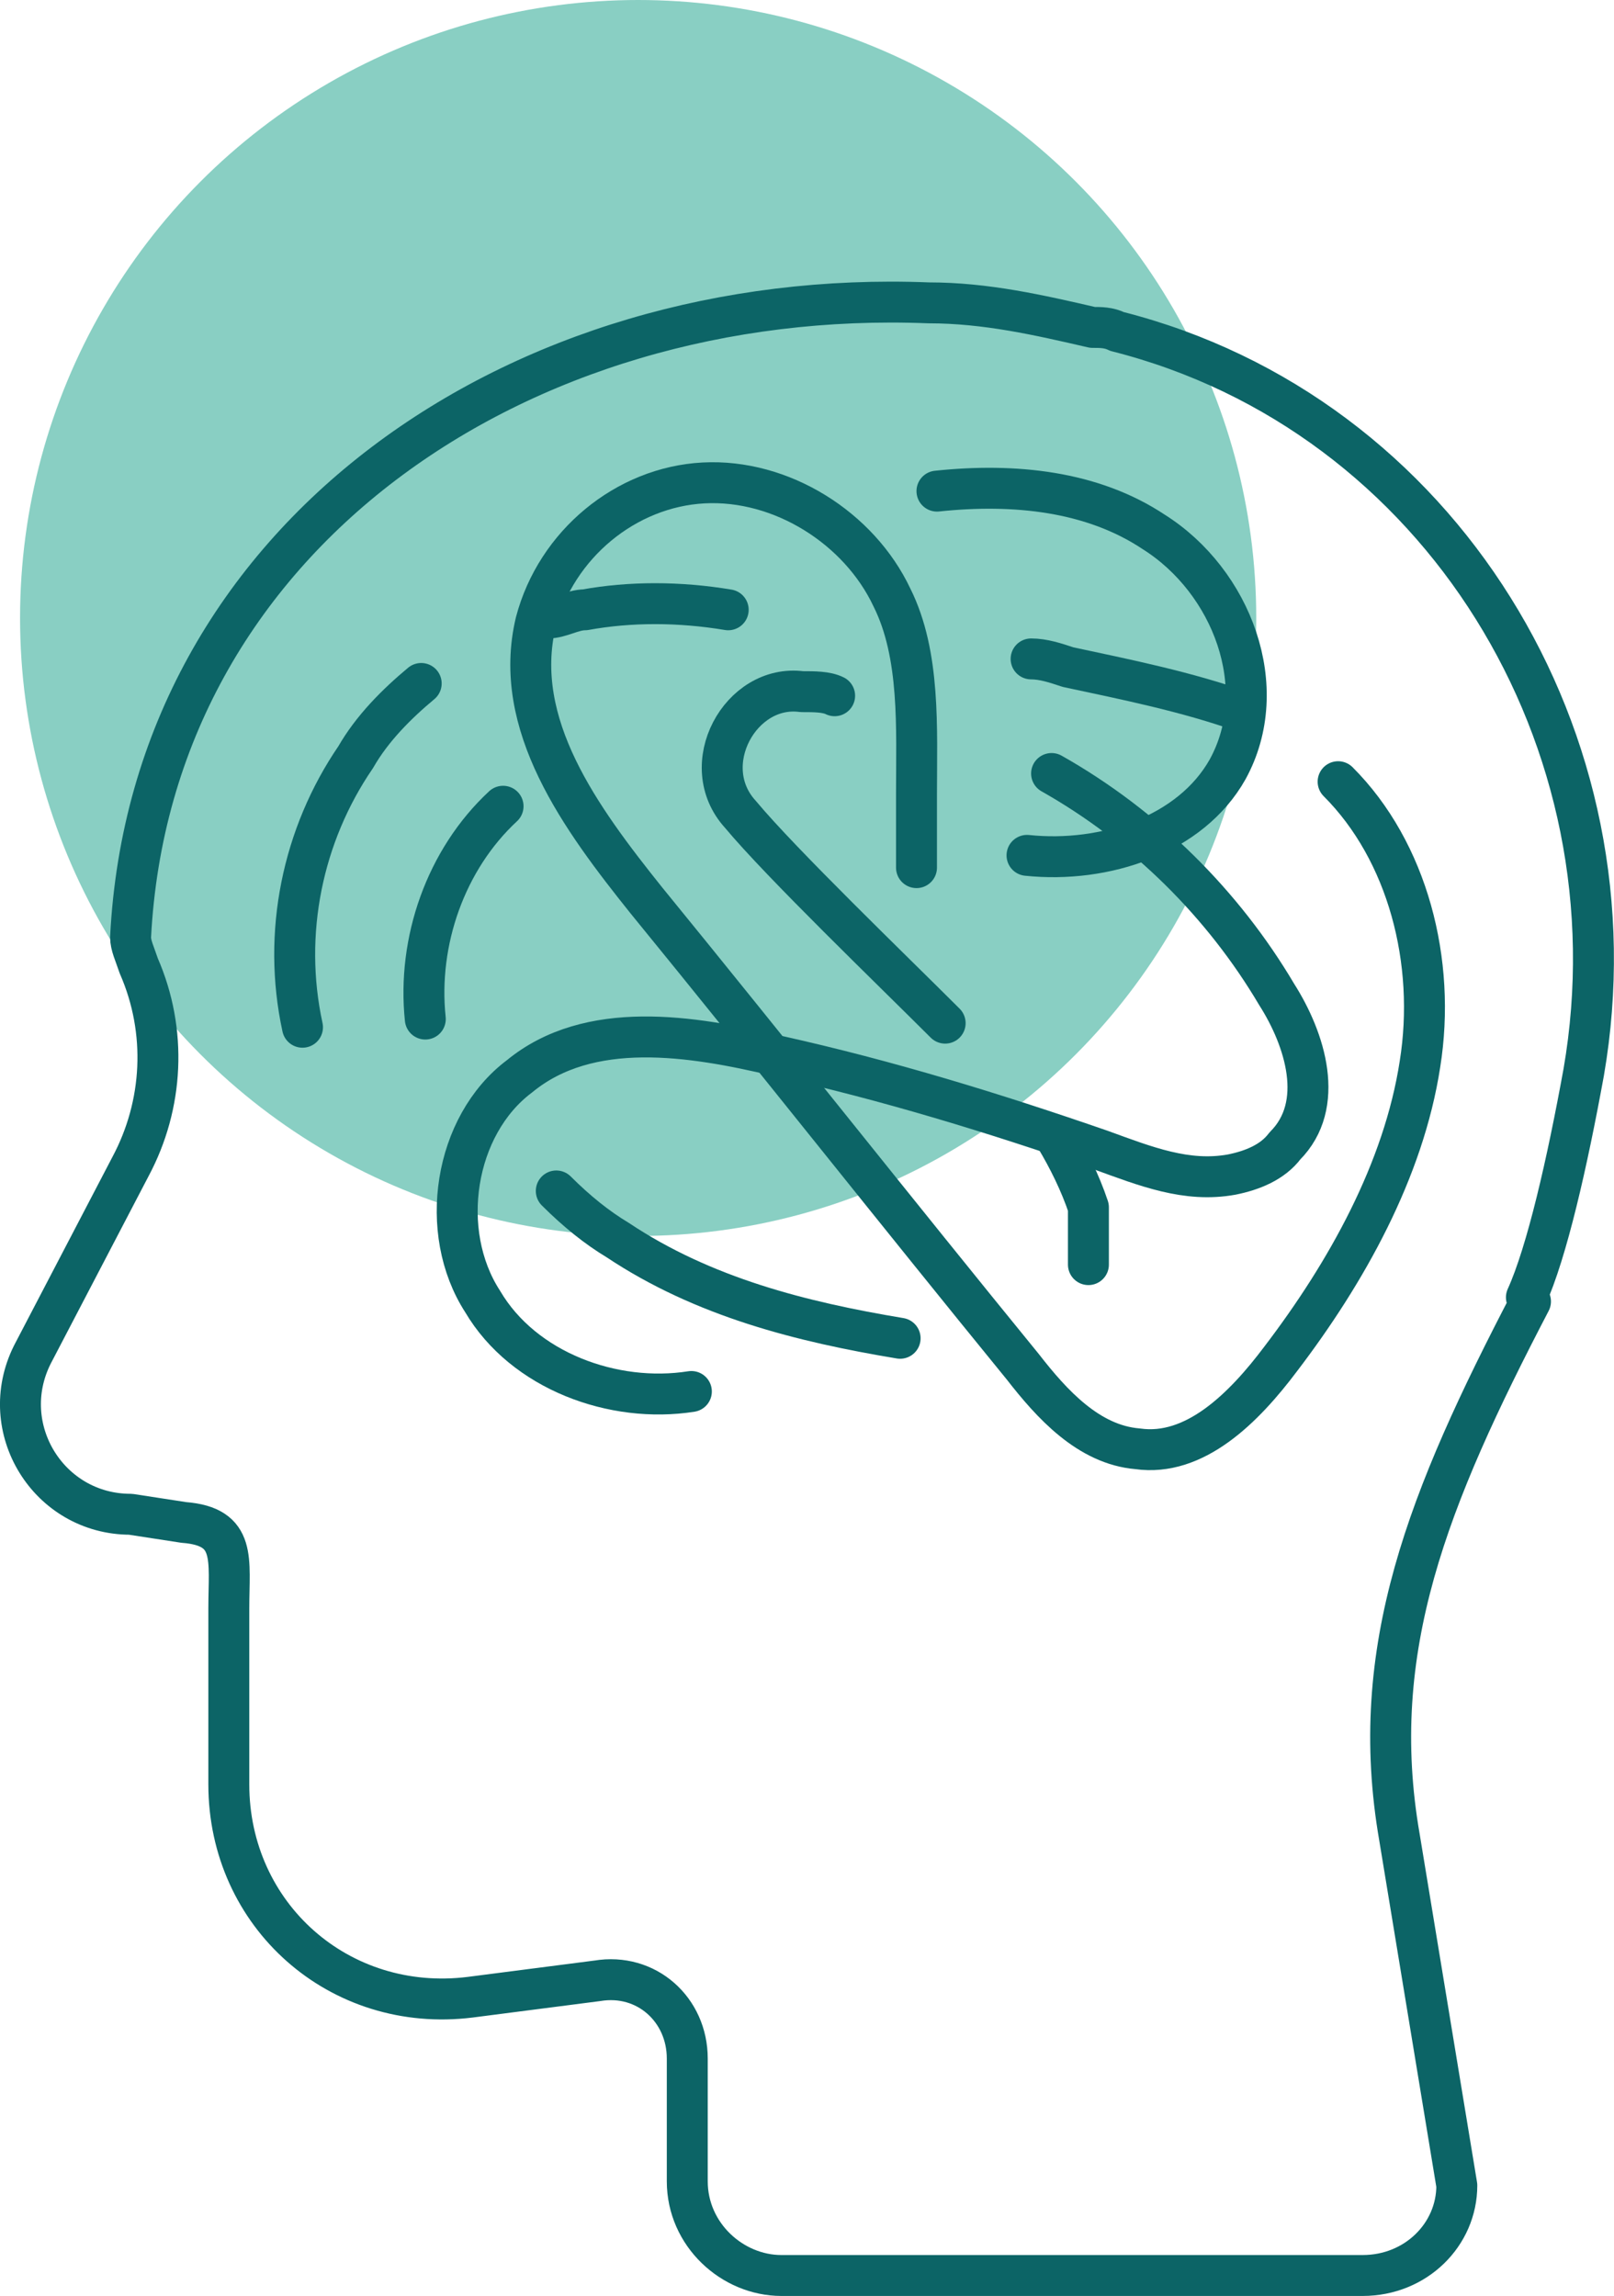
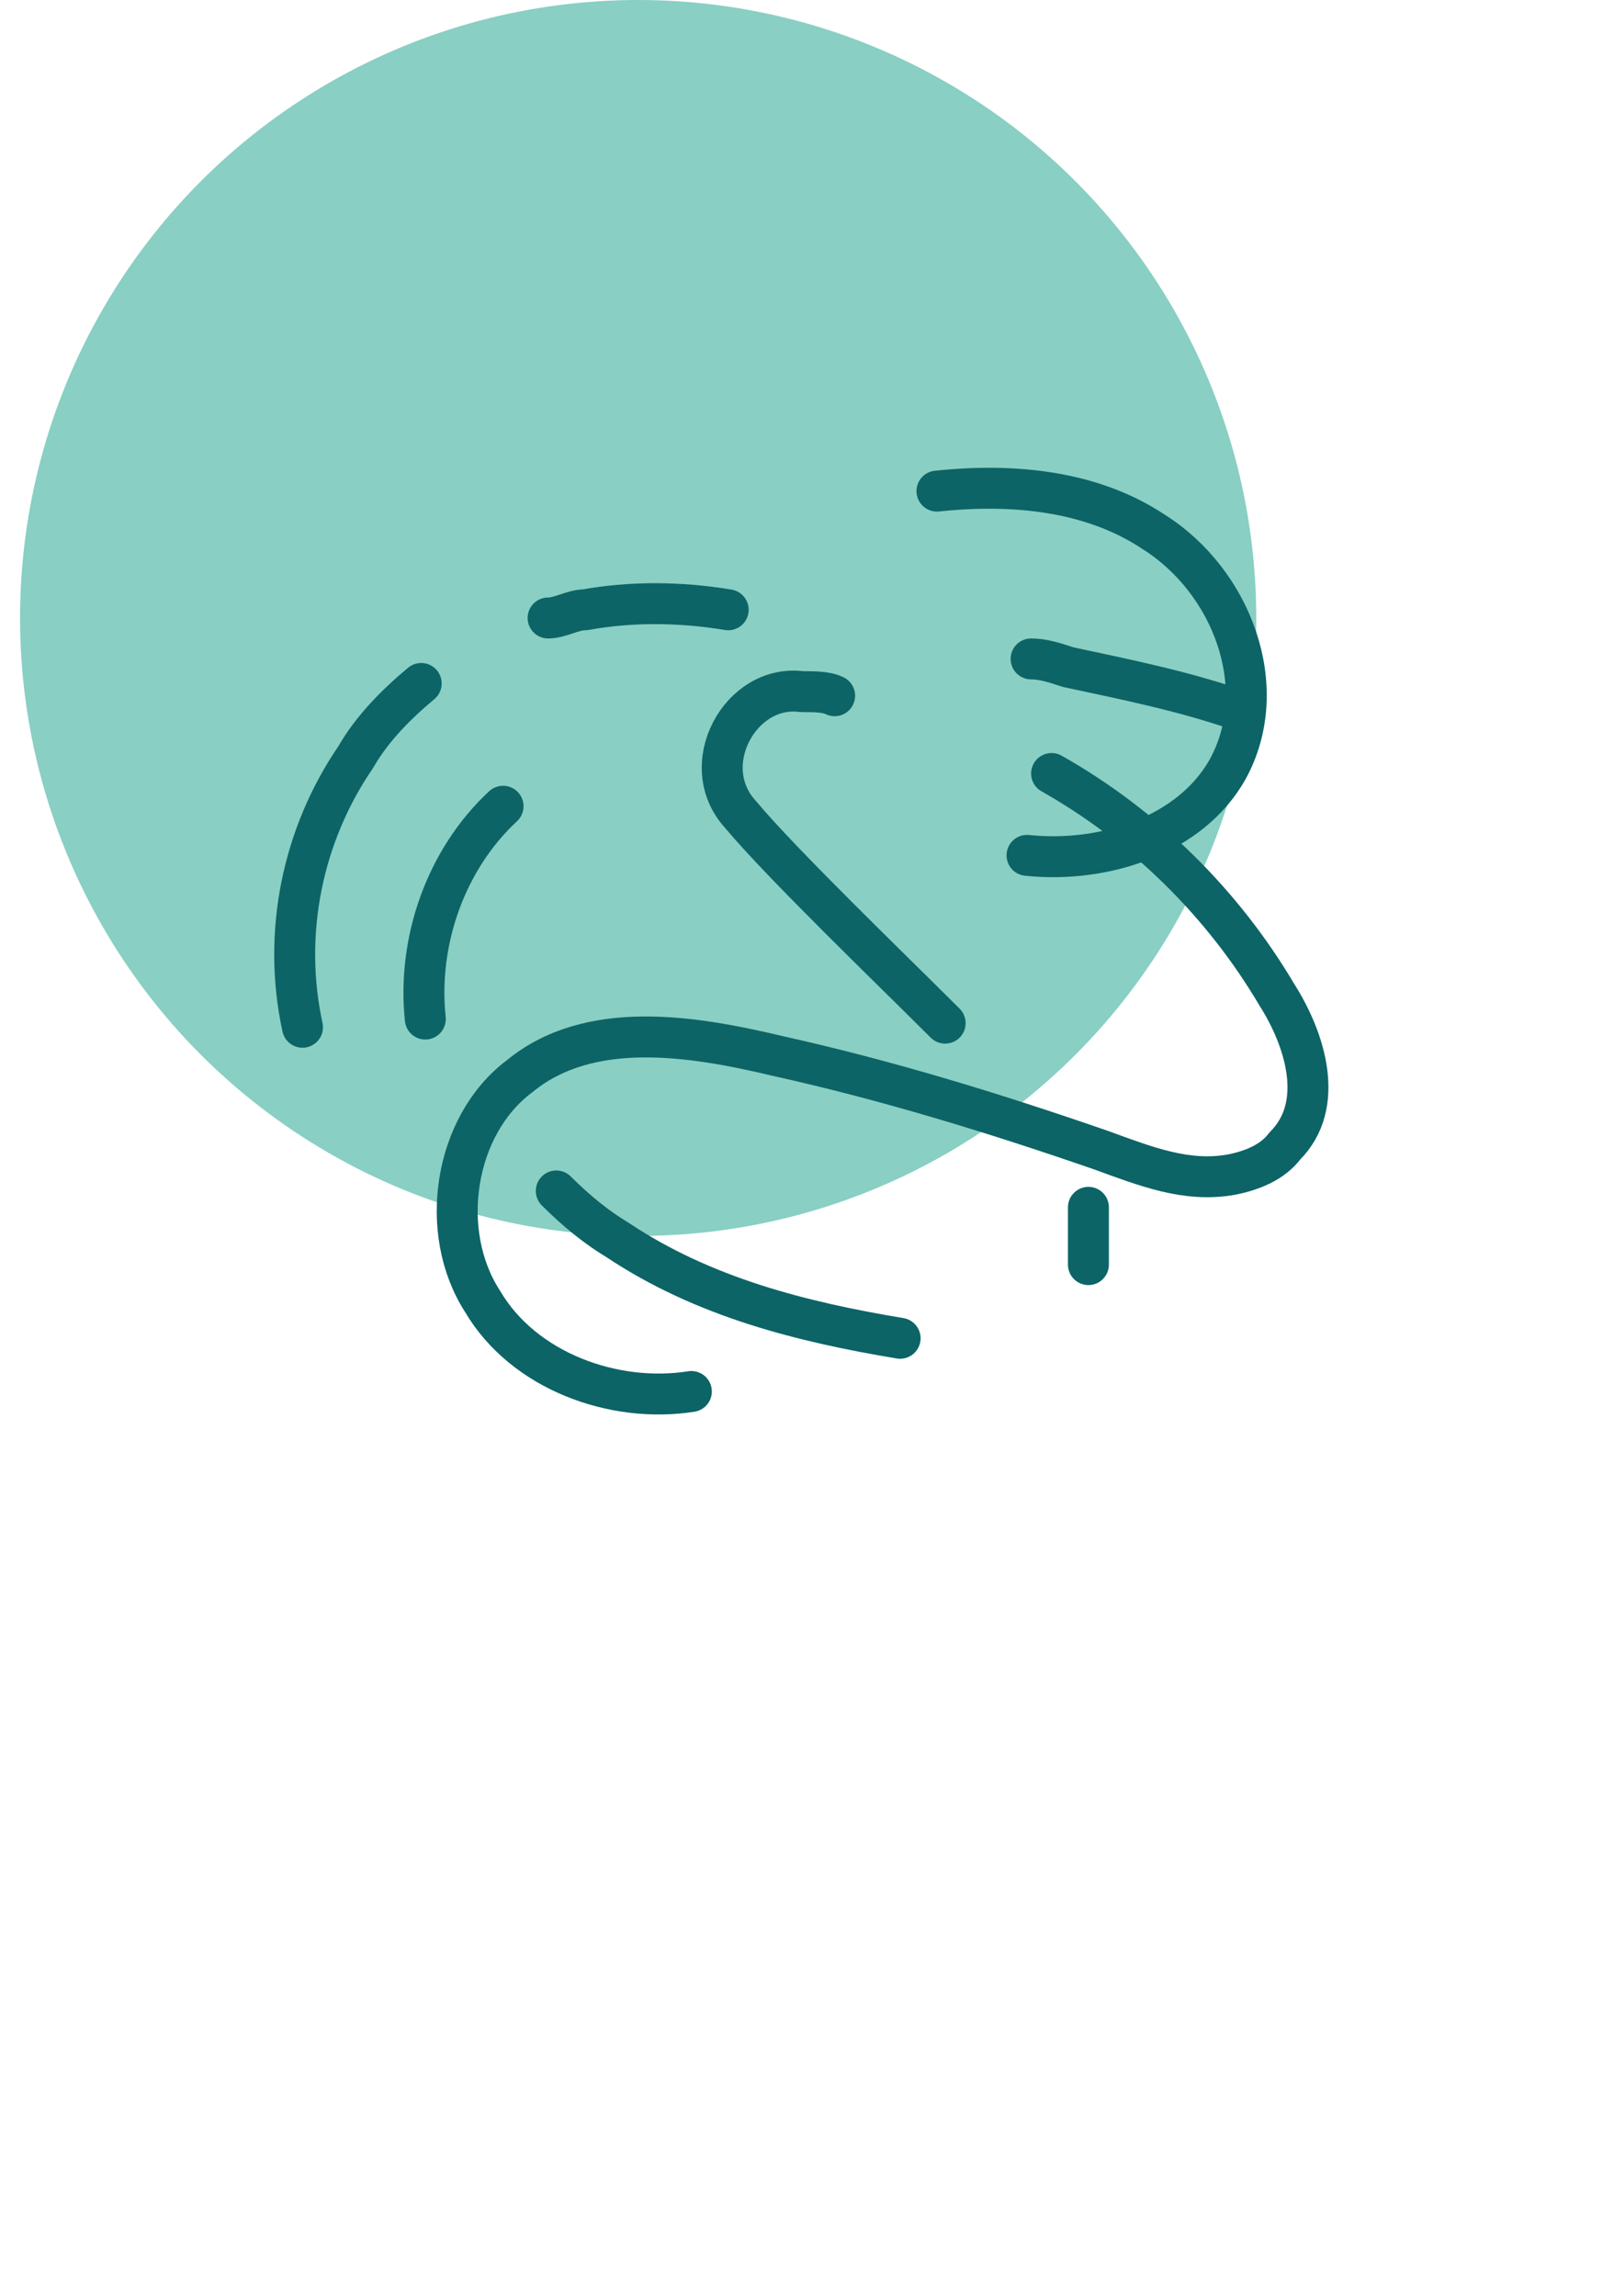
<svg xmlns="http://www.w3.org/2000/svg" id="Layer_1" viewBox="0 0 39.43 56.1">
  <defs>
    <style>.cls-1{fill:#89cfc3;}.cls-2{fill:none;stroke:#0c6466;stroke-linecap:round;stroke-linejoin:round;}</style>
  </defs>
  <circle class="cls-1" cx="15.59" cy="15.1" r="15.1" />
  <path class="cls-2" d="M10.29,16.7c-.6.5-1.2,1.1-1.6,1.8-1.3,1.9-1.8,4.3-1.3,6.6" />
  <path class="cls-2" d="M13.39,15.1c.3,0,.6-.2.9-.2,1.1-.2,2.3-.2,3.5,0" />
  <path class="cls-2" d="M25.19,16.1c.3,0,.6.1.9.2,1.4.3,2.9.6,4.3,1.1" />
-   <path class="cls-2" d="M22.39,21.2v-1.8c0-1.6.1-3.4-.6-4.8-.8-1.7-2.7-2.9-4.6-2.8s-3.6,1.5-4.1,3.4c-.6,2.5,1.1,4.8,2.7,6.8,3.1,3.8,6.1,7.6,9.2,11.4.7.9,1.6,1.9,2.8,2,1.4.2,2.6-1,3.5-2.2,1.6-2.1,3-4.6,3.4-7.2.4-2.5-.3-5.2-2-6.9" />
  <path class="cls-2" d="M25.69,18.9c2.3,1.3,4.2,3.2,5.5,5.4.7,1.1,1.2,2.7.2,3.7-.3.4-.8.6-1.3.7-1.1.2-2.1-.2-3.2-.6-2.6-.9-5.2-1.7-7.9-2.3-2.1-.5-4.6-.9-6.3.5-1.6,1.2-2,3.8-.9,5.5,1,1.7,3.2,2.5,5.1,2.2" />
  <path class="cls-2" d="M23.09,25c-1.3-1.3-4-3.9-5-5.1-1.1-1.2,0-3.2,1.5-3,.3,0,.6,0,.8.1" />
-   <path class="cls-2" d="M26.59,30.9v-1.4c-.2-.6-.5-1.2-.8-1.7" />
+   <path class="cls-2" d="M26.59,30.9v-1.4" />
  <path class="cls-2" d="M13.59,29.1c.5.5,1,.9,1.5,1.2,2.1,1.4,4.5,2,6.9,2.4" />
  <path class="cls-2" d="M12.29,19.7c-1.4,1.3-2.1,3.3-1.9,5.2" />
  <path class="cls-2" d="M22.89,12c1.9-.2,3.8,0,5.3,1,1.9,1.2,2.9,3.8,1.8,5.8-.9,1.6-3,2.3-4.9,2.1" />
-   <path class="cls-2" d="M37.39,31.8c-2.5,4.8-4,8.5-3.2,13.1l1.4,8.5c0,1.2-1,2.2-2.3,2.2h-14.2c-1.2,0-2.3-1-2.3-2.3v-3c0-1.2-1-2.1-2.2-1.9l-3.1.4c-3.2.4-5.9-2-5.9-5.2v-4.3c0-1.2.2-2-1.1-2.1l-1.3-.2c-2,0-3.3-2.1-2.4-3.9l2.4-4.6c.8-1.5.9-3.3.2-4.9-.1-.3-.2-.5-.2-.7.5-9.8,9.5-15.9,19.5-15.5,1.4,0,2.7.3,4,.6.2,0,.4,0,.6.1,7.9,2,12.8,10,11.4,18.1-.4,2.2-.9,4.4-1.4,5.5l.1.1Z" />
</svg>